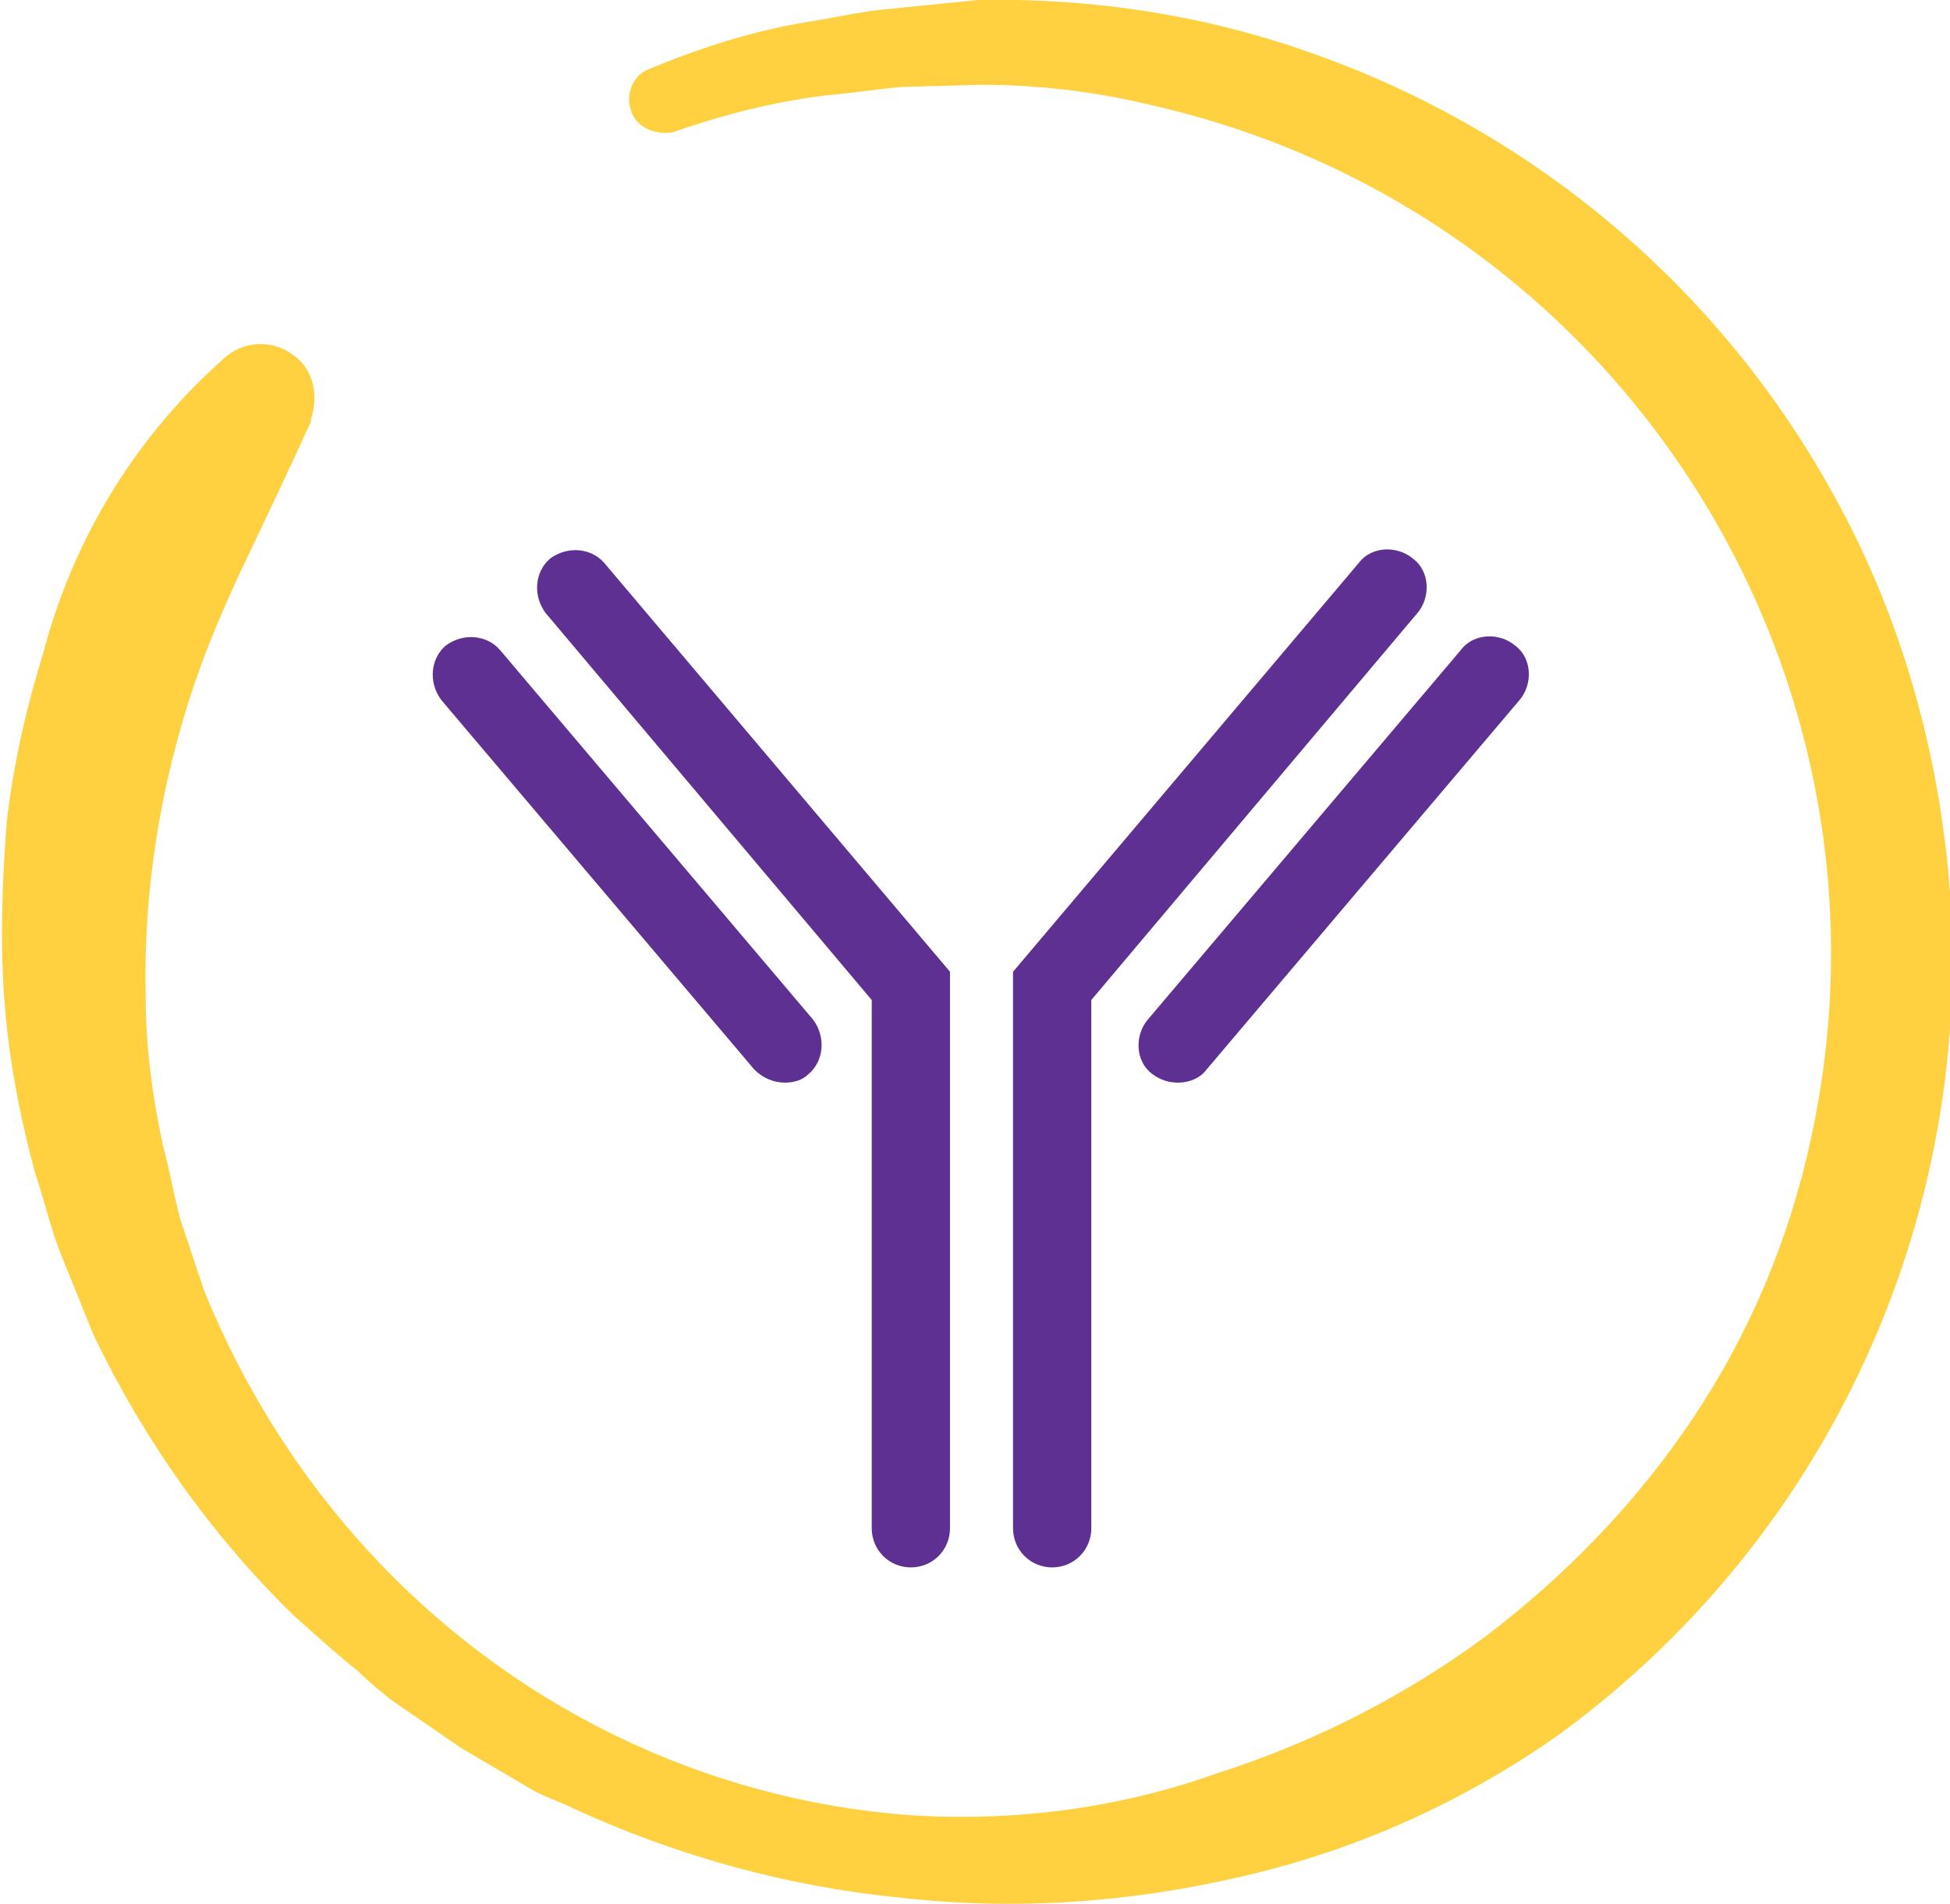
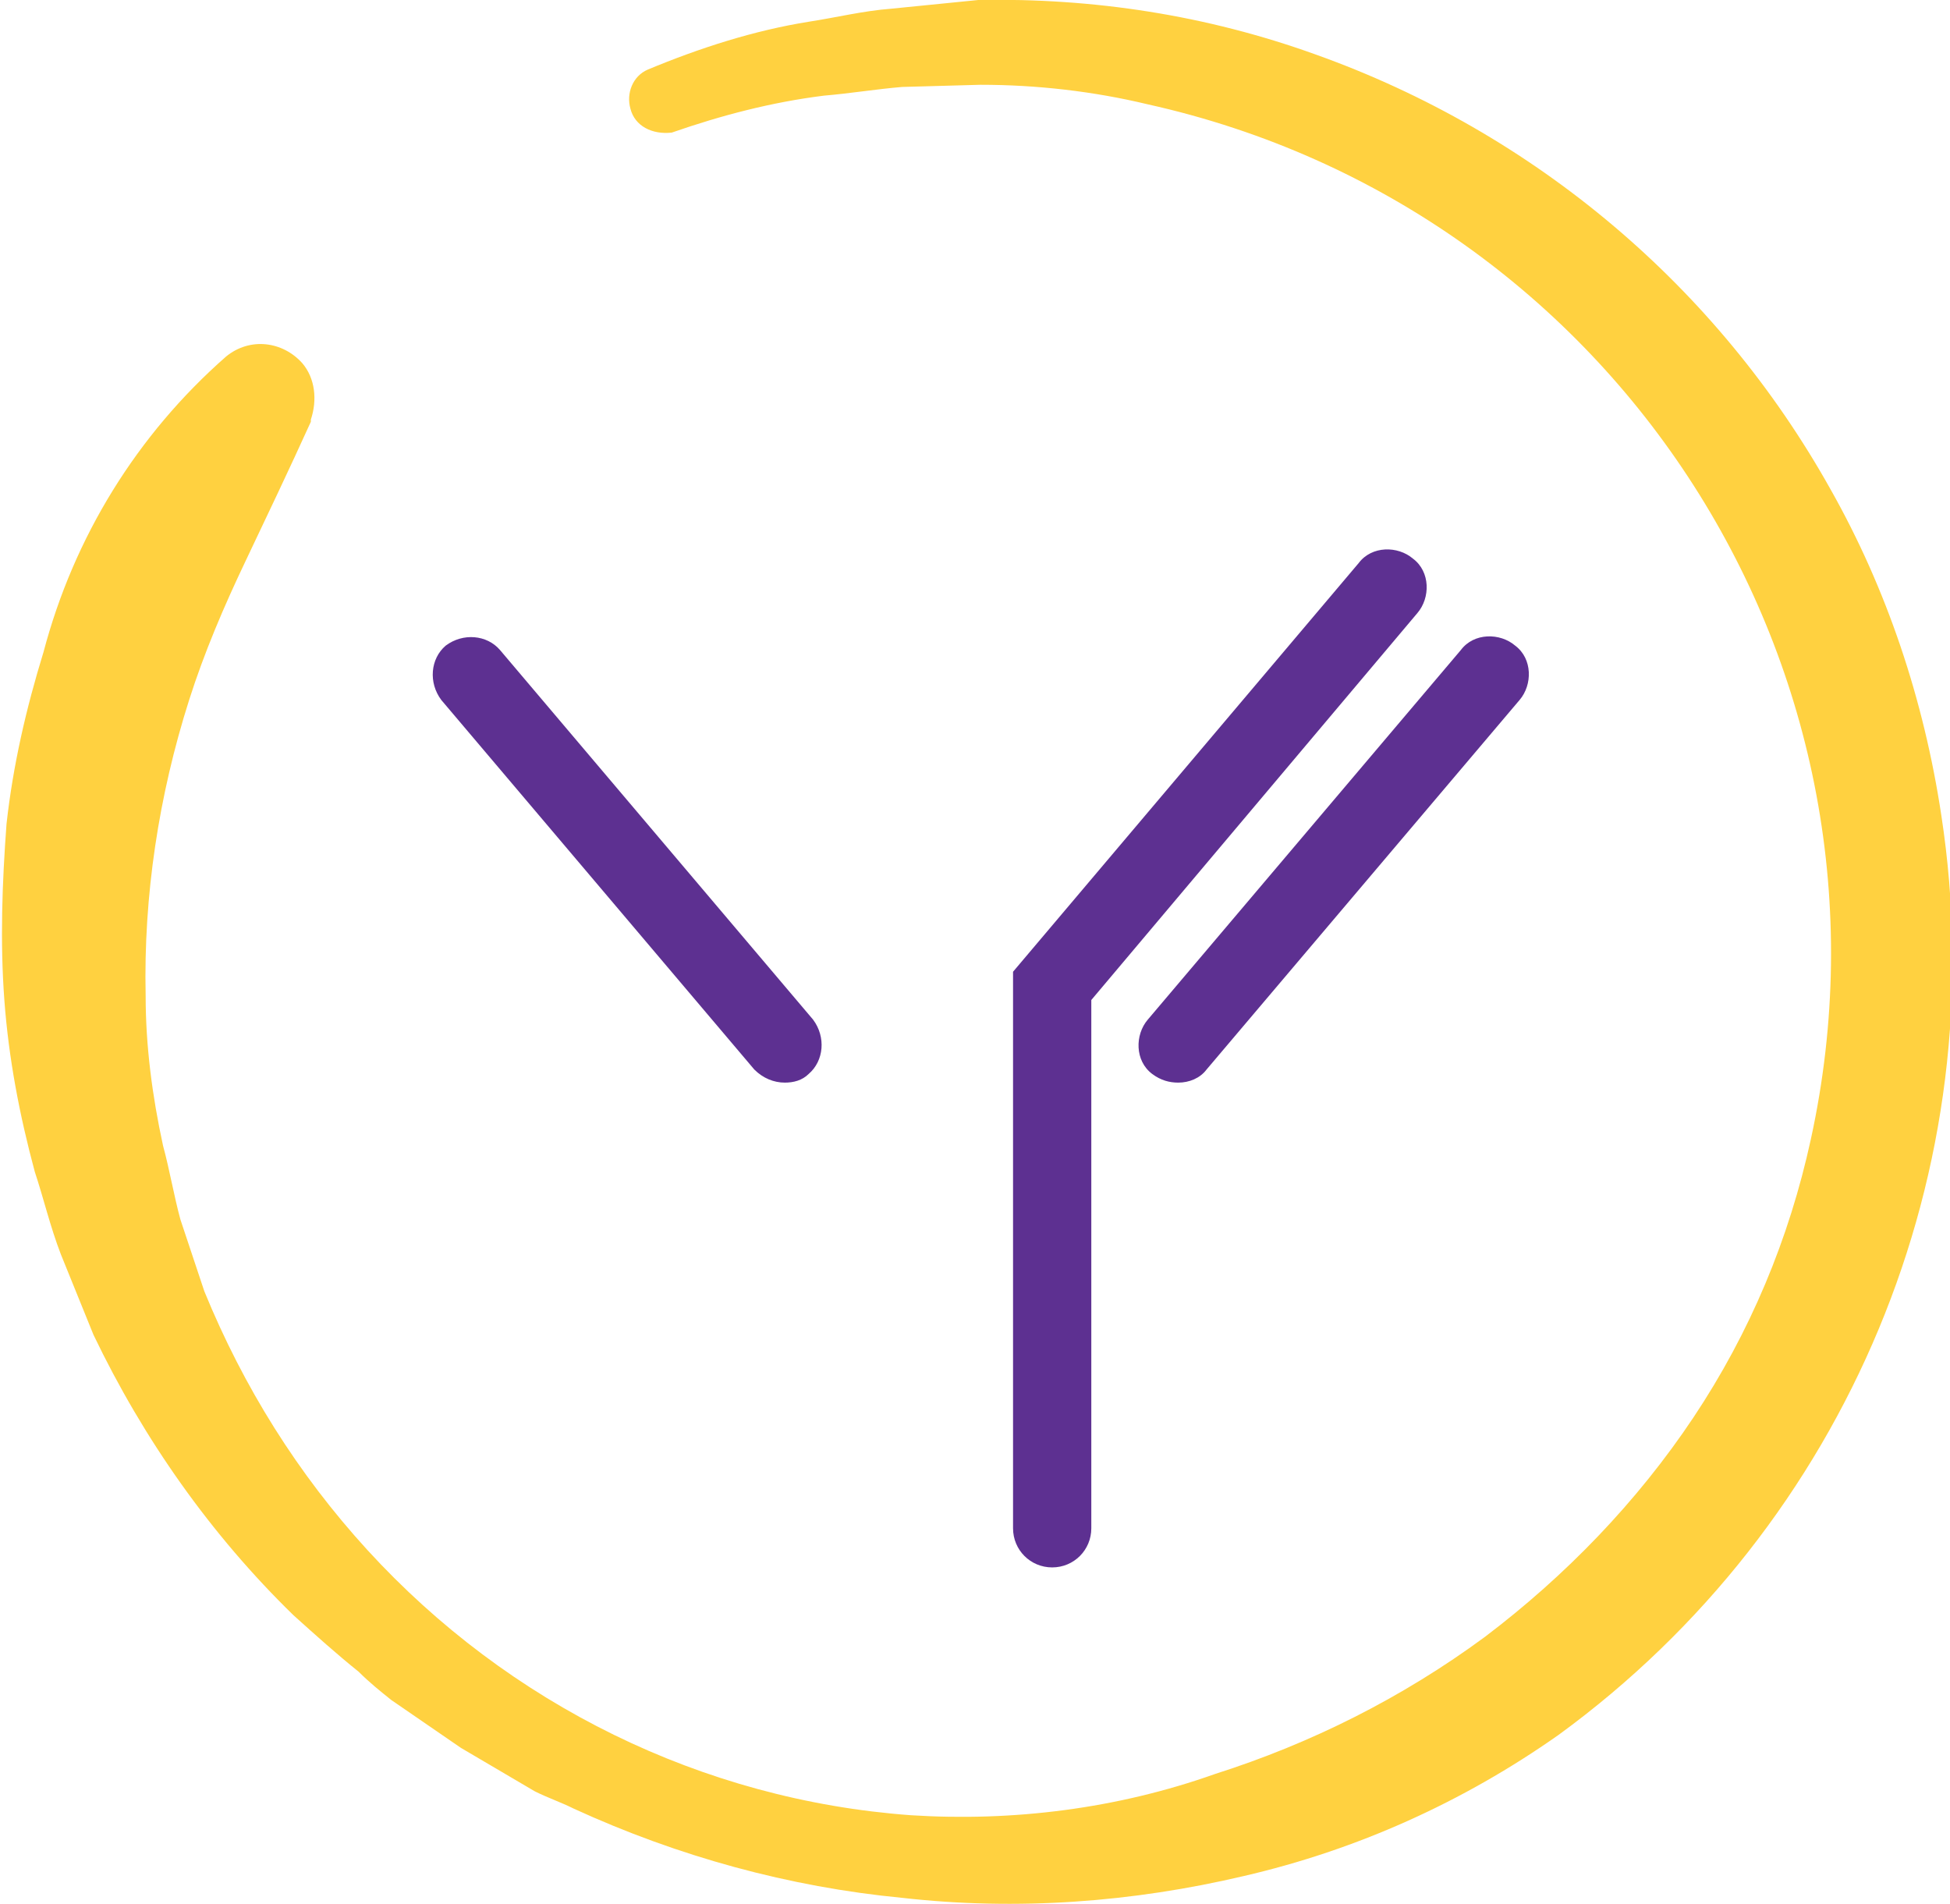
<svg xmlns="http://www.w3.org/2000/svg" version="1.1" id="Layer_1" x="0px" y="0px" viewBox="0 0 89.7 87.6" style="enable-background:new 0 0 89.7 87.6;" xml:space="preserve">
  <style type="text/css">
	.st0{fill:#5D3091;}
	.st1{fill:#FFD140;}
</style>
  <path class="st0" d="M54.2,49.8c-0.4,0-0.8-0.1-1.2-0.4c-0.8-0.6-0.8-1.8-0.2-2.5l14.4-17c0.6-0.8,1.8-0.8,2.5-0.2  c0.8,0.6,0.8,1.8,0.2,2.5l-14.4,17C55.2,49.6,54.7,49.8,54.2,49.8z" />
  <path class="st0" d="M48.4,72.1c-1,0-1.8-0.8-1.8-1.8V44.7l15.9-18.8c0.6-0.8,1.8-0.8,2.5-0.2c0.8,0.6,0.8,1.8,0.2,2.5L50.2,46v24.3  C50.2,71.3,49.4,72.1,48.4,72.1z" />
  <path class="st0" d="M36.1,49.8c-0.5,0-1-0.2-1.4-0.6l-14.4-17c-0.6-0.8-0.5-1.9,0.2-2.5c0.8-0.6,1.9-0.5,2.5,0.2l14.4,17  c0.6,0.8,0.5,1.9-0.2,2.5C36.9,49.7,36.5,49.8,36.1,49.8z" />
-   <path class="st0" d="M41.9,72.1c-1,0-1.8-0.8-1.8-1.8V46L25.1,28.2c-0.6-0.8-0.5-1.9,0.2-2.5c0.8-0.6,1.9-0.5,2.5,0.2l15.9,18.8  v25.6C43.7,71.3,42.9,72.1,41.9,72.1z" />
  <path class="st1" d="M29.8,3.2c2.4-1,4.9-1.8,7.4-2.2c1.3-0.2,2.5-0.5,3.8-0.6L45,0c5.3-0.1,10.5,0.7,15.5,2.5  c10.1,3.6,18.5,10.7,23.7,20c2.6,4.6,4.3,9.7,5.1,15c2.5,16.3-4.3,32.6-17.6,42.3c-4.4,3.1-9.3,5.3-14.5,6.5  c-5.1,1.2-10.4,1.6-15.7,1c-5.2-0.5-10.3-1.9-15.1-4.1c-0.6-0.3-1.2-0.5-1.8-0.8l-1.7-1l-1.7-1l-1.6-1.1l-1.6-1.1  c-0.5-0.4-1-0.8-1.5-1.3c-1-0.8-2-1.7-3-2.6c-3.8-3.7-6.9-8.1-9.2-12.9l-1.5-3.7c-0.5-1.3-0.8-2.6-1.2-3.8c-0.7-2.6-1.2-5.2-1.4-7.9  c-0.2-2.7-0.1-5.4,0.1-8.1c0.3-2.7,0.9-5.3,1.7-7.9c1.4-5.3,4.3-10,8.4-13.6c1.1-0.9,2.6-0.7,3.5,0.3c0.6,0.7,0.7,1.7,0.4,2.6v0.1  c-1,2.2-2,4.3-3,6.4c-1,2.1-1.9,4.2-2.6,6.4c-1.4,4.4-2.1,9-2,13.6c0,2.3,0.3,4.6,0.8,6.9c0.3,1.1,0.5,2.3,0.8,3.4l1.1,3.3  c1.8,4.4,4.3,8.4,7.5,11.9c6.5,7.1,15.4,11.5,25,12.2c4.7,0.3,9.5-0.3,14-1.9c4.4-1.4,8.6-3.5,12.4-6.3c3.7-2.8,7-6.2,9.6-10.1  c2.6-3.9,4.4-8.2,5.4-12.8c4.7-21.5-8.9-42.8-30.5-47.6c-2.5-0.6-5.1-0.9-7.7-0.9l-3.6,0.1c-1.2,0.1-2.4,0.3-3.6,0.4  c-2.4,0.3-4.7,0.9-7,1.7l0,0C30,6.2,29.2,5.8,29,5C28.8,4.3,29.1,3.5,29.8,3.2L29.8,3.2z" />
</svg>